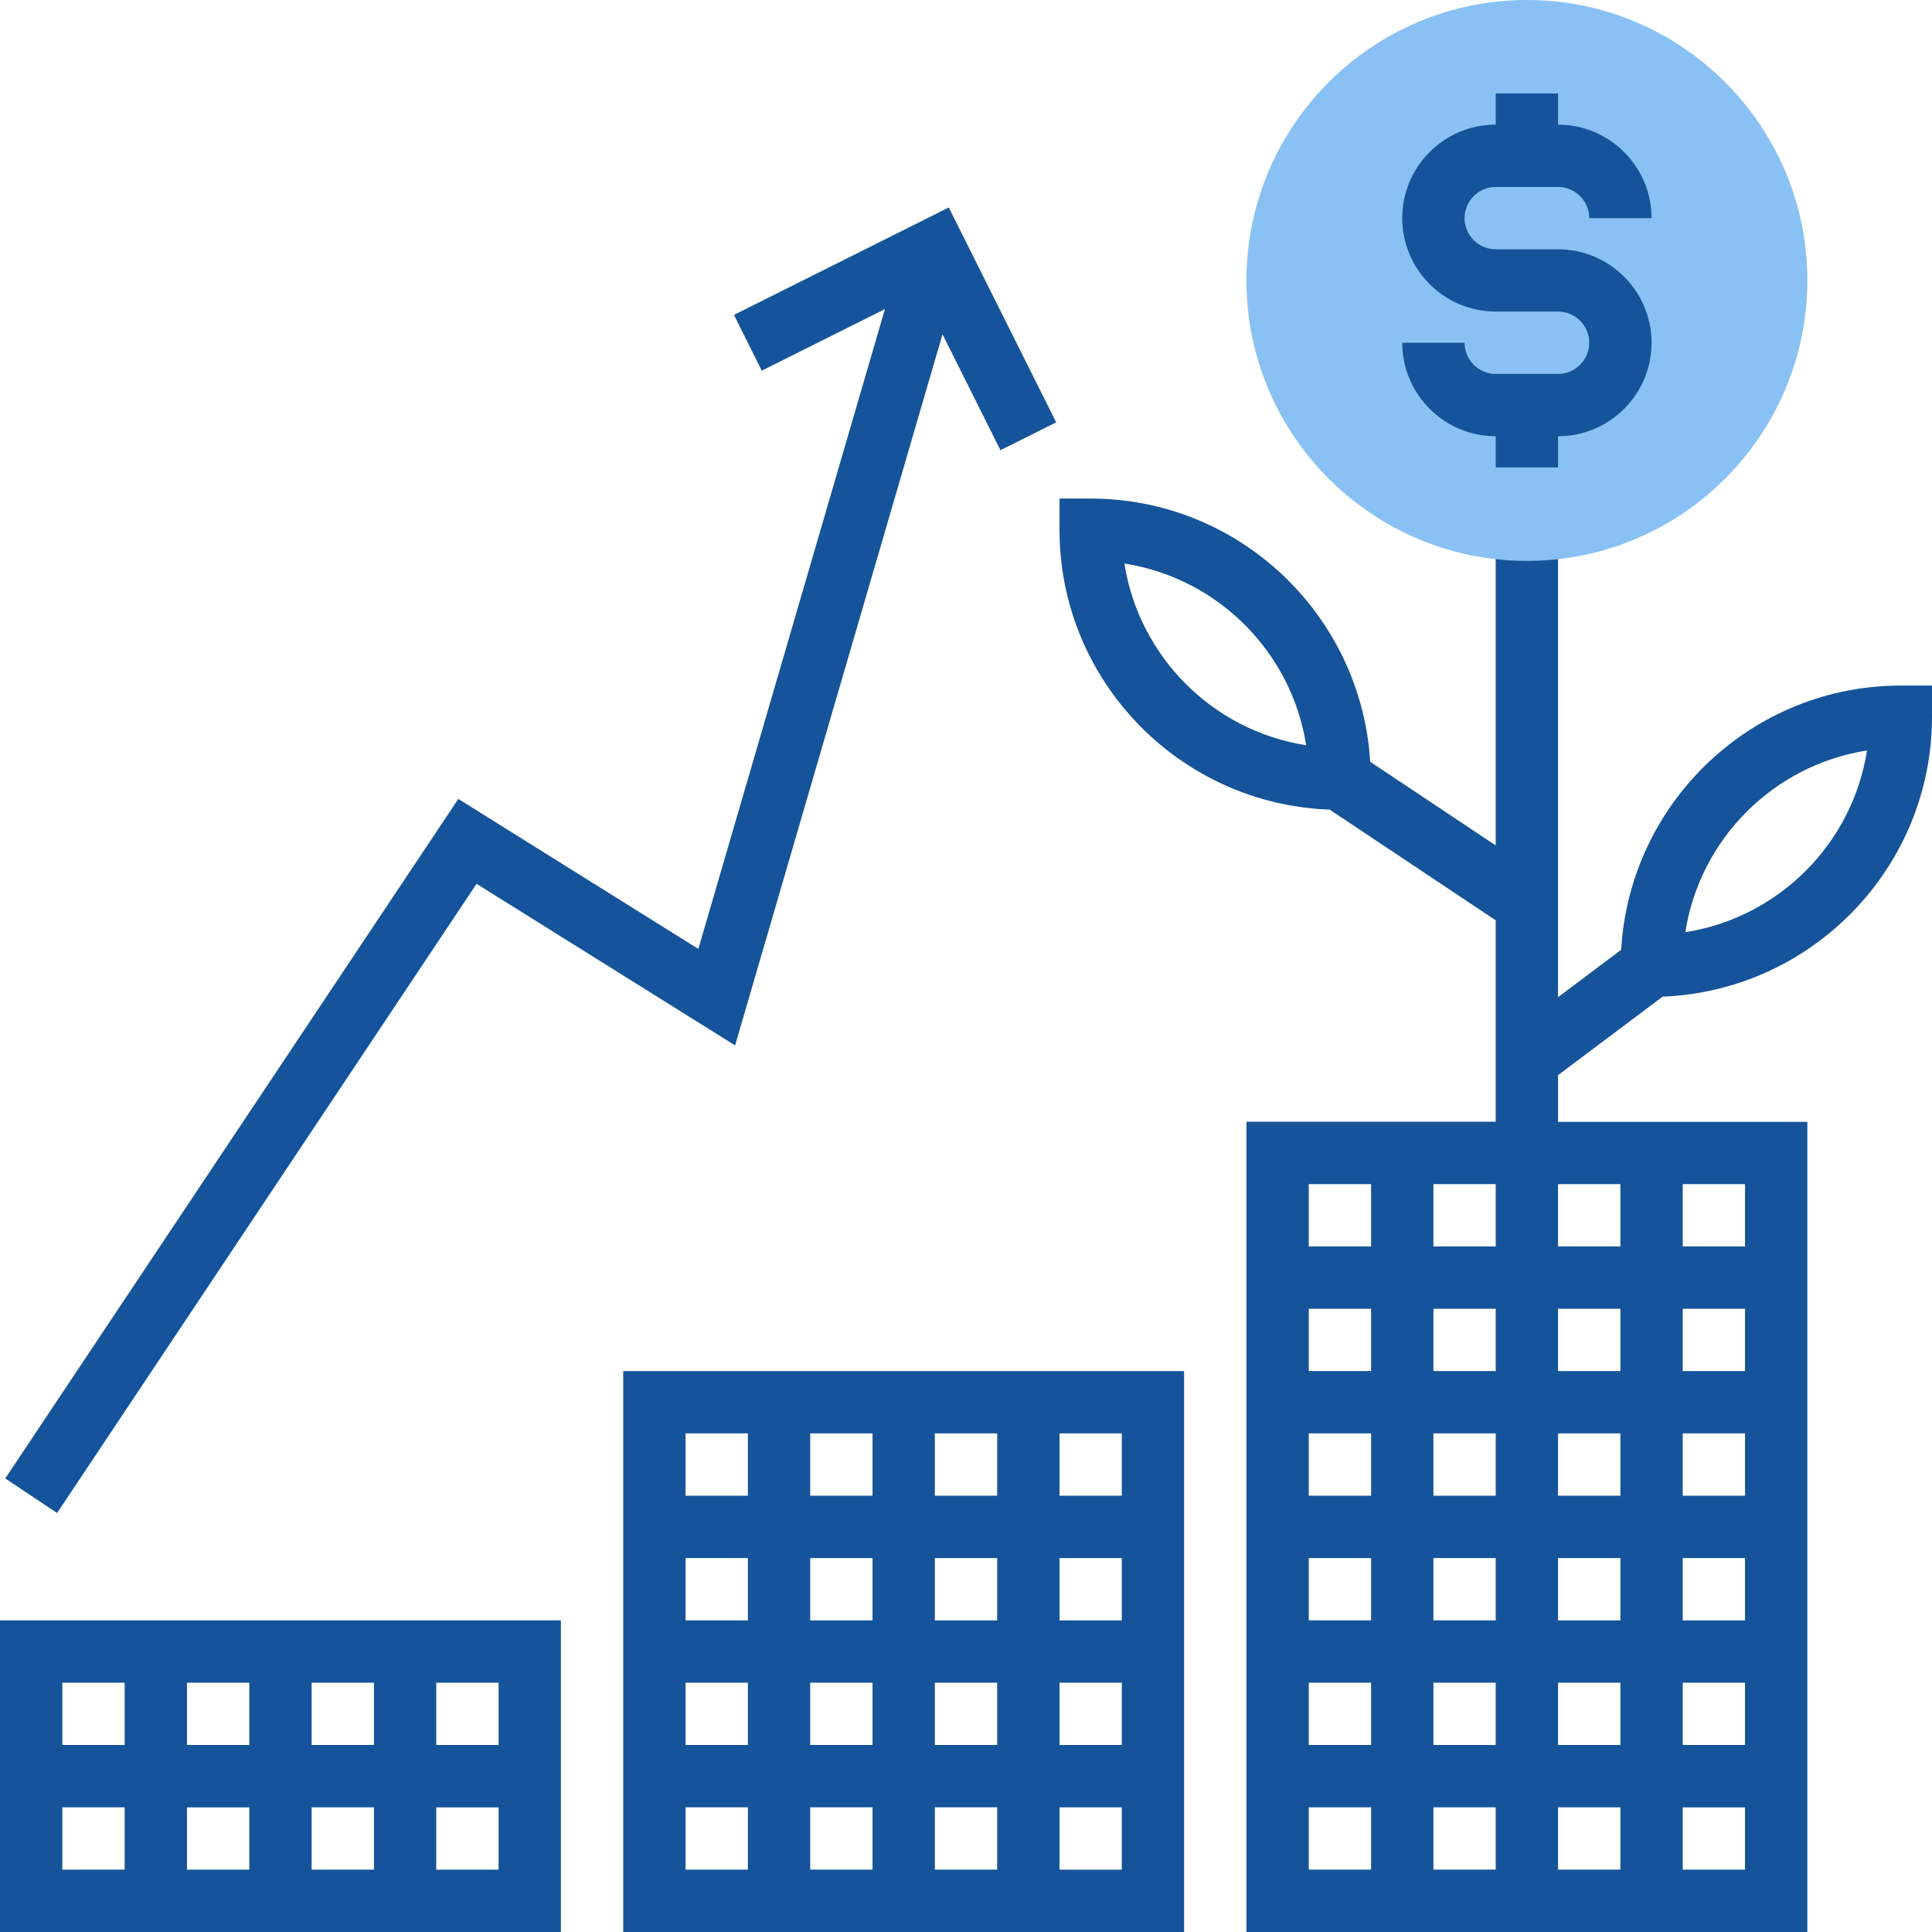
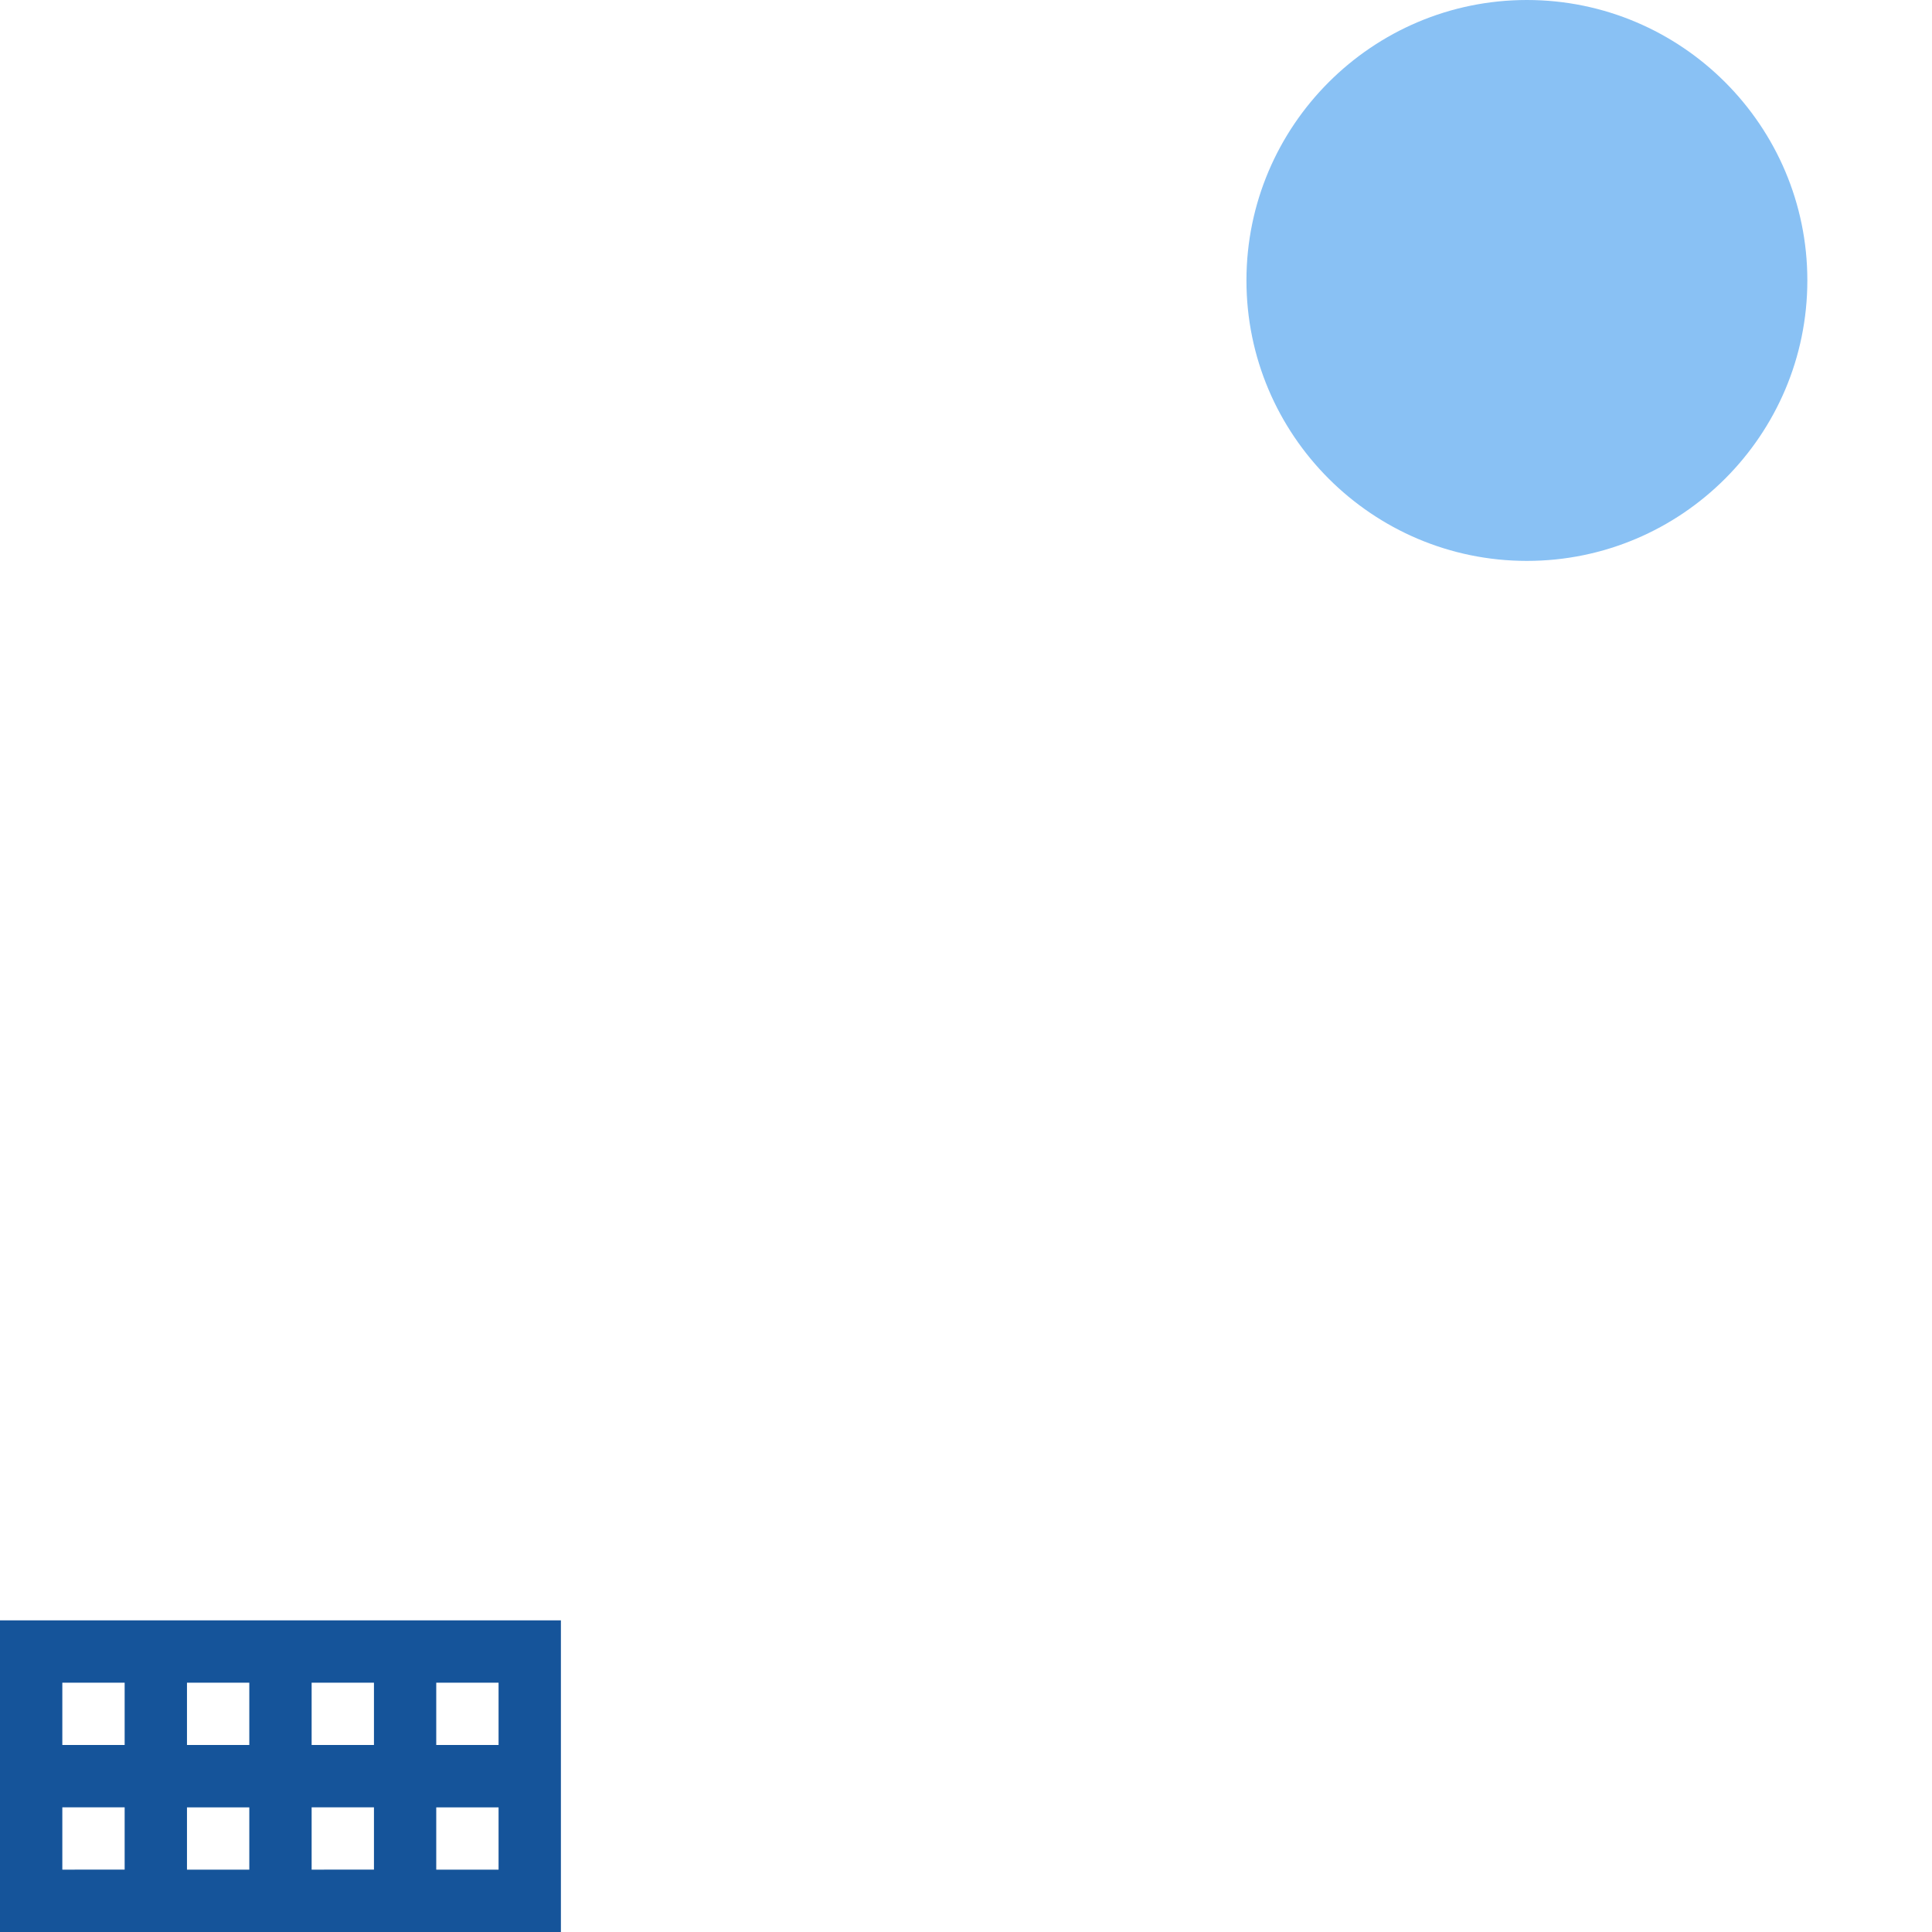
<svg xmlns="http://www.w3.org/2000/svg" version="1.1" id="Layer_1" x="0px" y="0px" width="50px" height="50px" viewBox="0 0 50 50" enable-background="new 0 0 50 50" xml:space="preserve">
  <g>
    <g>
-       <path fill="#15549A" d="M49.193,17.742c-3.86,0-7.018,3.032-7.237,6.838l-1.634,1.227V13.709h-1.613v8.171l-3.248-2.165    c-0.232-3.794-3.385-6.812-7.235-6.812H27.42v0.806c0,3.913,3.113,7.104,6.992,7.244l4.297,2.865v5.213h-6.451v3.227v1.613v1.612    v1.613v1.612v1.613v1.613v1.613v1.612v1.613V50h14.516v-3.226v-1.613v-1.612v-1.613v-1.613v-1.613v-1.612v-1.613v-1.612v-1.613    v-3.227h-6.451v-1.209l2.707-2.031C46.897,25.639,50,22.453,50,18.548v-0.807H49.193L49.193,17.742z M29.1,14.584    c2.415,0.376,4.326,2.289,4.703,4.703C31.389,18.91,29.477,16.998,29.1,14.584z M38.709,33.871v1.612h-1.612v-1.612H38.709z     M38.709,37.096v1.613h-1.612v-1.613H38.709z M38.709,40.322v1.613h-1.612v-1.613H38.709z M38.709,43.548v1.612h-1.612v-1.612    H38.709z M38.709,46.773v1.613h-1.612v-1.613H38.709z M40.322,46.773h1.613v1.613h-1.613V46.773z M40.322,45.16v-1.612h1.613    v1.612H40.322z M40.322,41.936v-1.613h1.613v1.613H40.322z M40.322,38.709v-1.613h1.613v1.613H40.322z M40.322,35.483v-1.612    h1.613v1.612H40.322z M40.322,32.258v-1.613h1.613v1.613H40.322z M38.709,32.258h-1.612v-1.613h1.612V32.258z M33.871,30.645    h1.613v1.613h-1.613V30.645z M33.871,33.871h1.613v1.612h-1.613V33.871z M33.871,37.096h1.613v1.613h-1.613V37.096z     M33.871,40.322h1.613v1.613h-1.613V40.322z M33.871,43.548h1.613v1.612h-1.613V43.548z M33.871,46.773h1.613v1.613h-1.613V46.773    z M45.161,48.387h-1.612v-1.613h1.612V48.387z M45.161,45.16h-1.612v-1.612h1.612V45.16z M45.161,41.936h-1.612v-1.613h1.612    V41.936z M45.161,38.709h-1.612v-1.613h1.612V38.709z M45.161,35.483h-1.612v-1.612h1.612V35.483z M45.161,32.258h-1.612v-1.613    h1.612V32.258z M43.616,24.125c0.376-2.415,2.288-4.327,4.702-4.703C47.942,21.837,46.03,23.749,43.616,24.125z" />
      <path fill="#89C1F4" d="M39.516,14.516c-4.002,0-7.258-3.256-7.258-7.258S35.514,0,39.516,0c4.003,0,7.258,3.255,7.258,7.258    C46.773,11.261,43.519,14.516,39.516,14.516z" />
-       <path fill="#15549A" d="M40.322,9.677h-1.613c-0.443,0-0.806-0.361-0.806-0.806H36.29c0,1.333,1.085,2.419,2.419,2.419v0.807    h1.613V11.29c1.334,0,2.42-1.085,2.42-2.419c0-1.334-1.086-2.419-2.42-2.419h-1.613c-0.443,0-0.806-0.361-0.806-0.807    c0-0.445,0.362-0.806,0.806-0.806h1.613c0.444,0,0.807,0.361,0.807,0.806h1.613c0-1.333-1.086-2.419-2.42-2.419V2.419h-1.613    v0.806c-1.334,0-2.419,1.085-2.419,2.419s1.085,2.419,2.419,2.419h1.613c0.444,0,0.807,0.361,0.807,0.807    C41.129,9.316,40.767,9.677,40.322,9.677z" />
-       <path fill="#15549A" d="M16.129,38.709v1.613v1.613v1.613v1.612v1.612V50h14.515v-3.227v-1.612v-1.612v-1.613v-1.613v-1.613    v-3.226H16.129V38.709z M17.742,40.322h1.613v1.613h-1.613V40.322z M20.968,41.936v-1.613h1.613v1.613H20.968z M22.581,43.548    v1.612h-1.613v-1.612H22.581z M22.581,46.773v1.613h-1.613v-1.613H22.581z M24.194,46.773h1.613v1.613h-1.613V46.773z     M24.194,45.16v-1.612h1.613v1.612H24.194z M24.194,41.936v-1.613h1.613v1.613H24.194z M24.194,38.709v-1.613h1.613v1.613H24.194z     M22.581,38.709h-1.613v-1.613h1.613V38.709z M17.742,43.548h1.613v1.612h-1.613V43.548z M17.742,46.773h1.613v1.613h-1.613    V46.773z M29.032,48.387H27.42v-1.613h1.612V48.387z M29.032,45.16H27.42v-1.612h1.612V45.16z M29.032,41.936H27.42v-1.613h1.612    V41.936z M29.032,38.709H27.42v-1.613h1.612V38.709z M17.742,37.096h1.613v1.613h-1.613V37.096z" />
      <path fill="#15549A" d="M0,45.16v1.613V50h14.516v-3.227V45.16v-3.225H0V45.16z M1.613,46.773h1.613v1.613H1.613V46.773z     M8.065,46.773h1.613v1.613H8.065V46.773z M6.452,48.387H4.839v-1.613h1.613V48.387z M8.065,45.16v-1.612h1.613v1.612H8.065z     M6.452,45.16H4.839v-1.612h1.613V45.16z M12.903,48.387h-1.613v-1.613h1.613V48.387z M12.903,45.16h-1.613v-1.612h1.613V45.16z     M1.613,43.548h1.613v1.612H1.613V43.548z" />
-       <polygon fill="#15549A" points="12.333,22.873 19.024,27.055 24.392,8.651 25.891,11.651 27.334,10.93 24.554,5.369 18.995,8.149     19.715,9.593 22.902,7.999 18.073,24.558 11.861,20.676 0.136,38.262 1.478,39.156   " />
    </g>
  </g>
</svg>